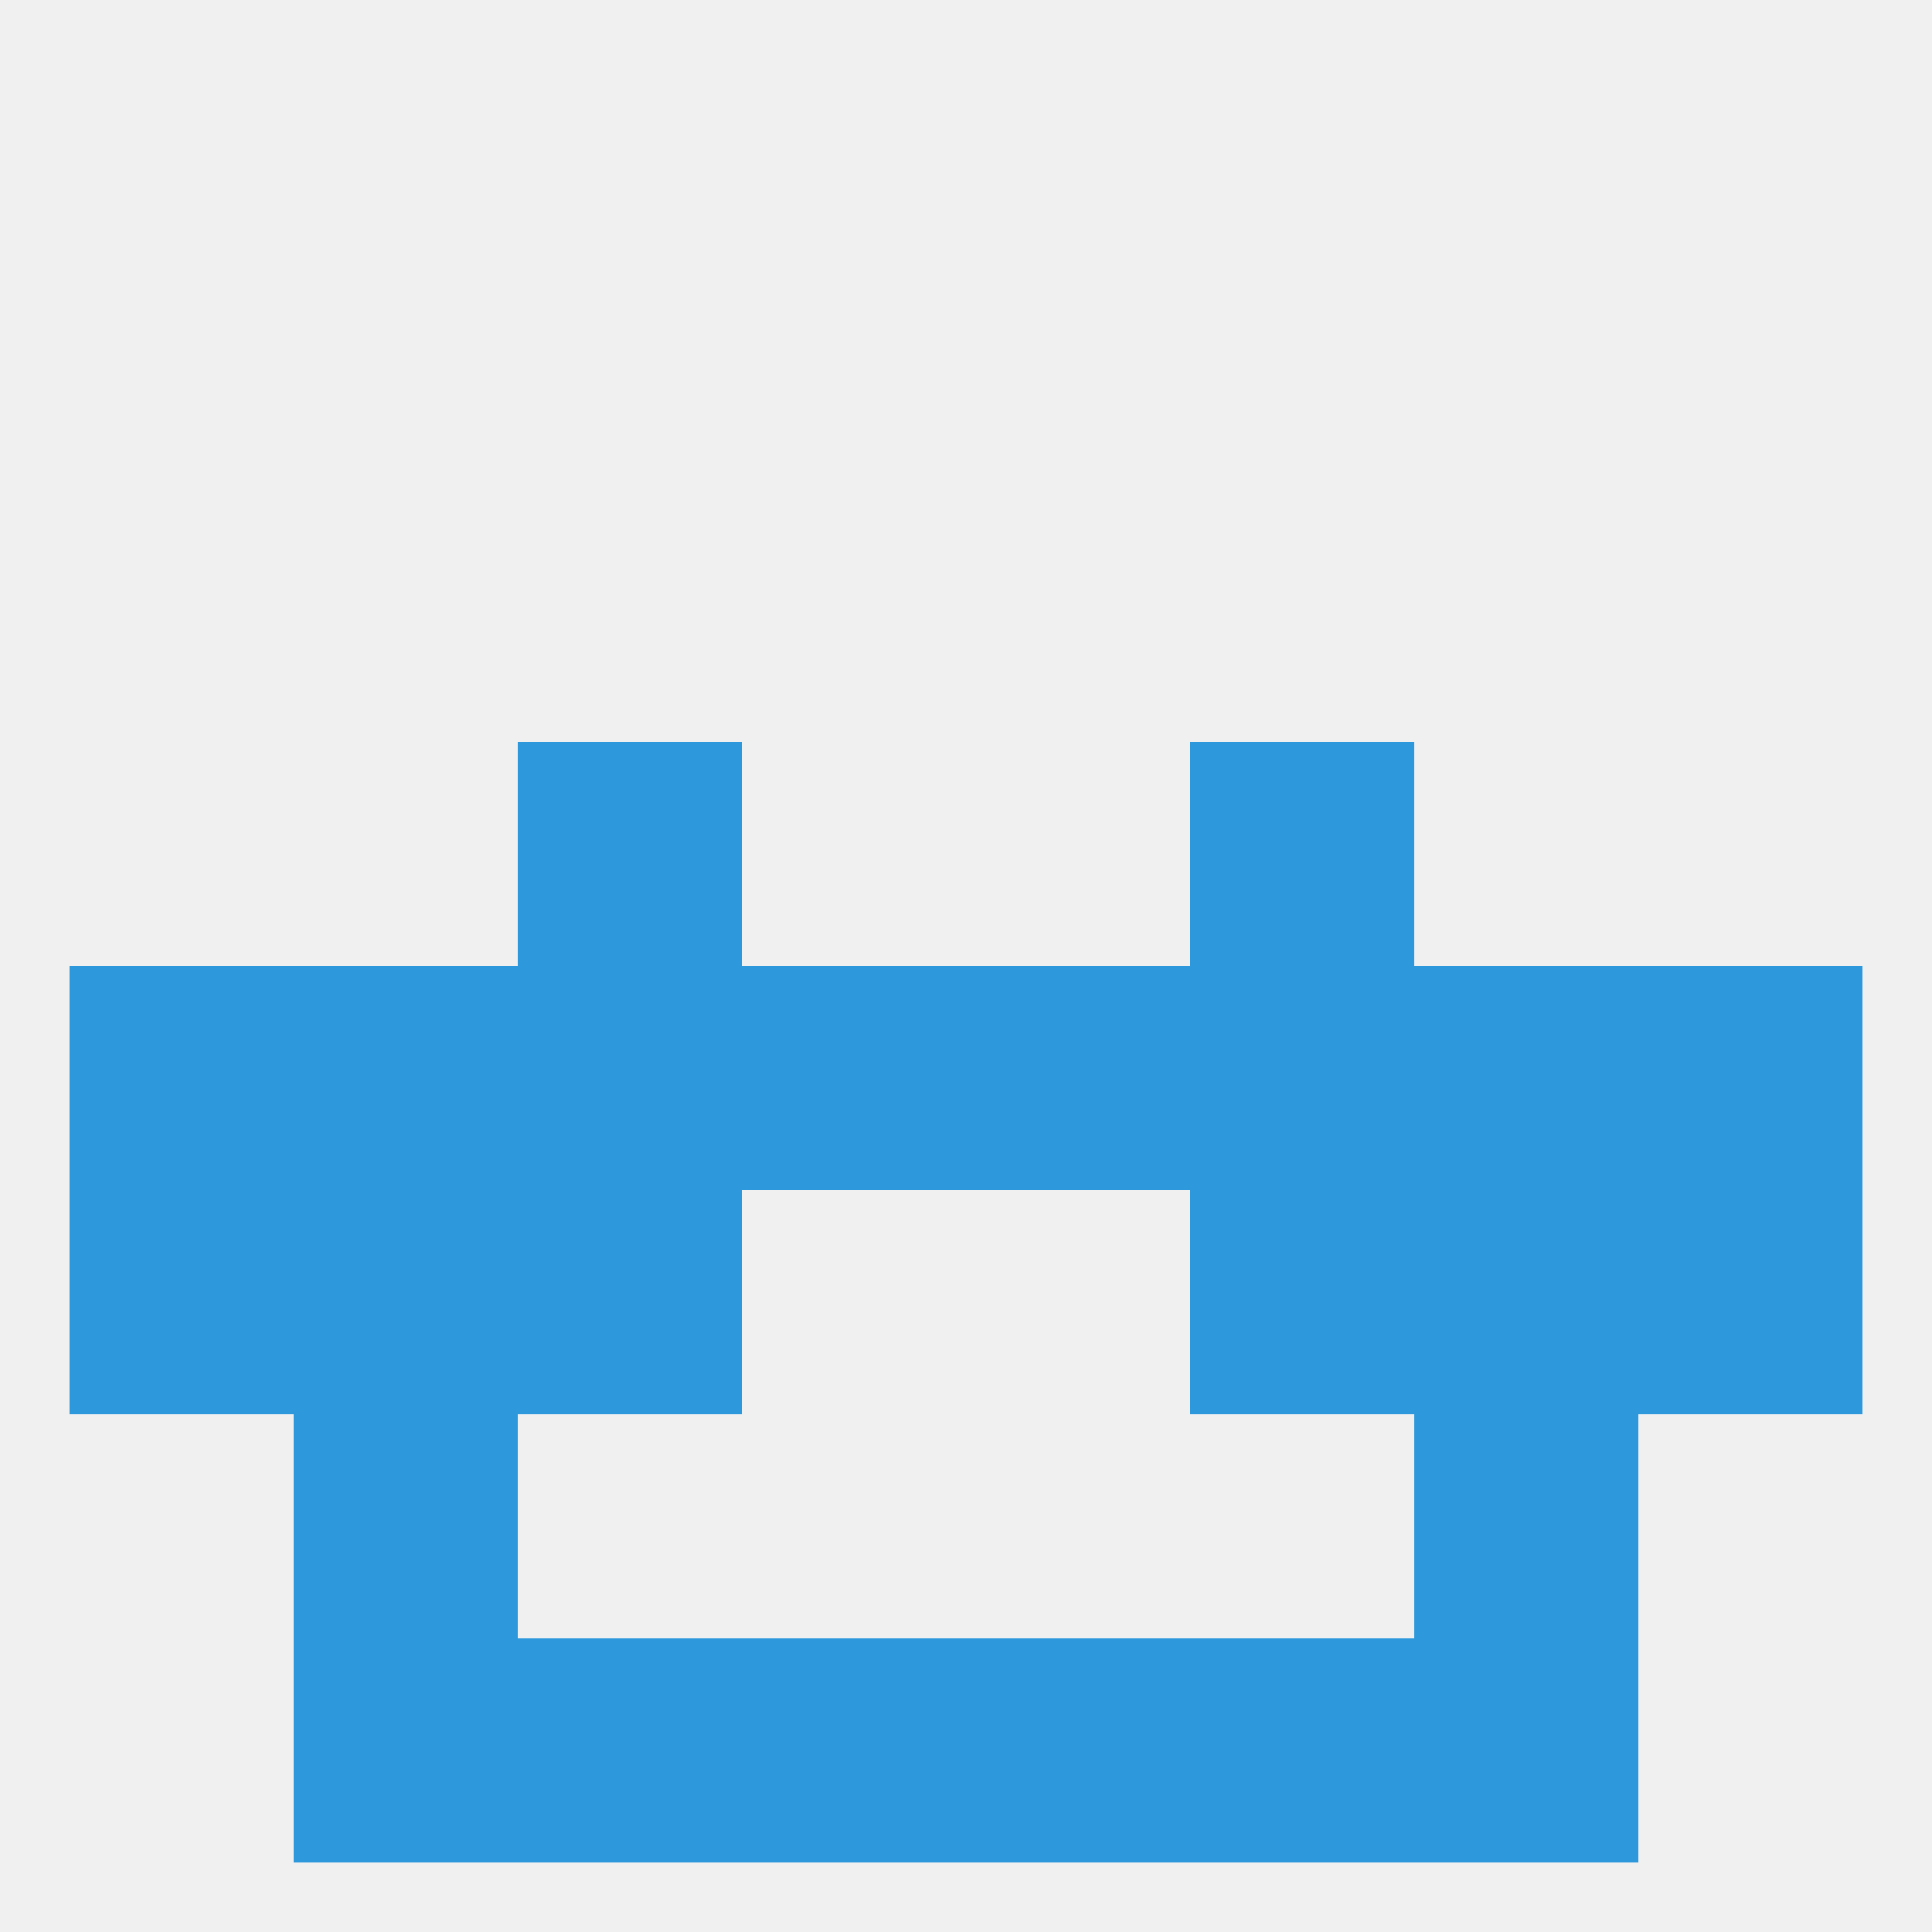
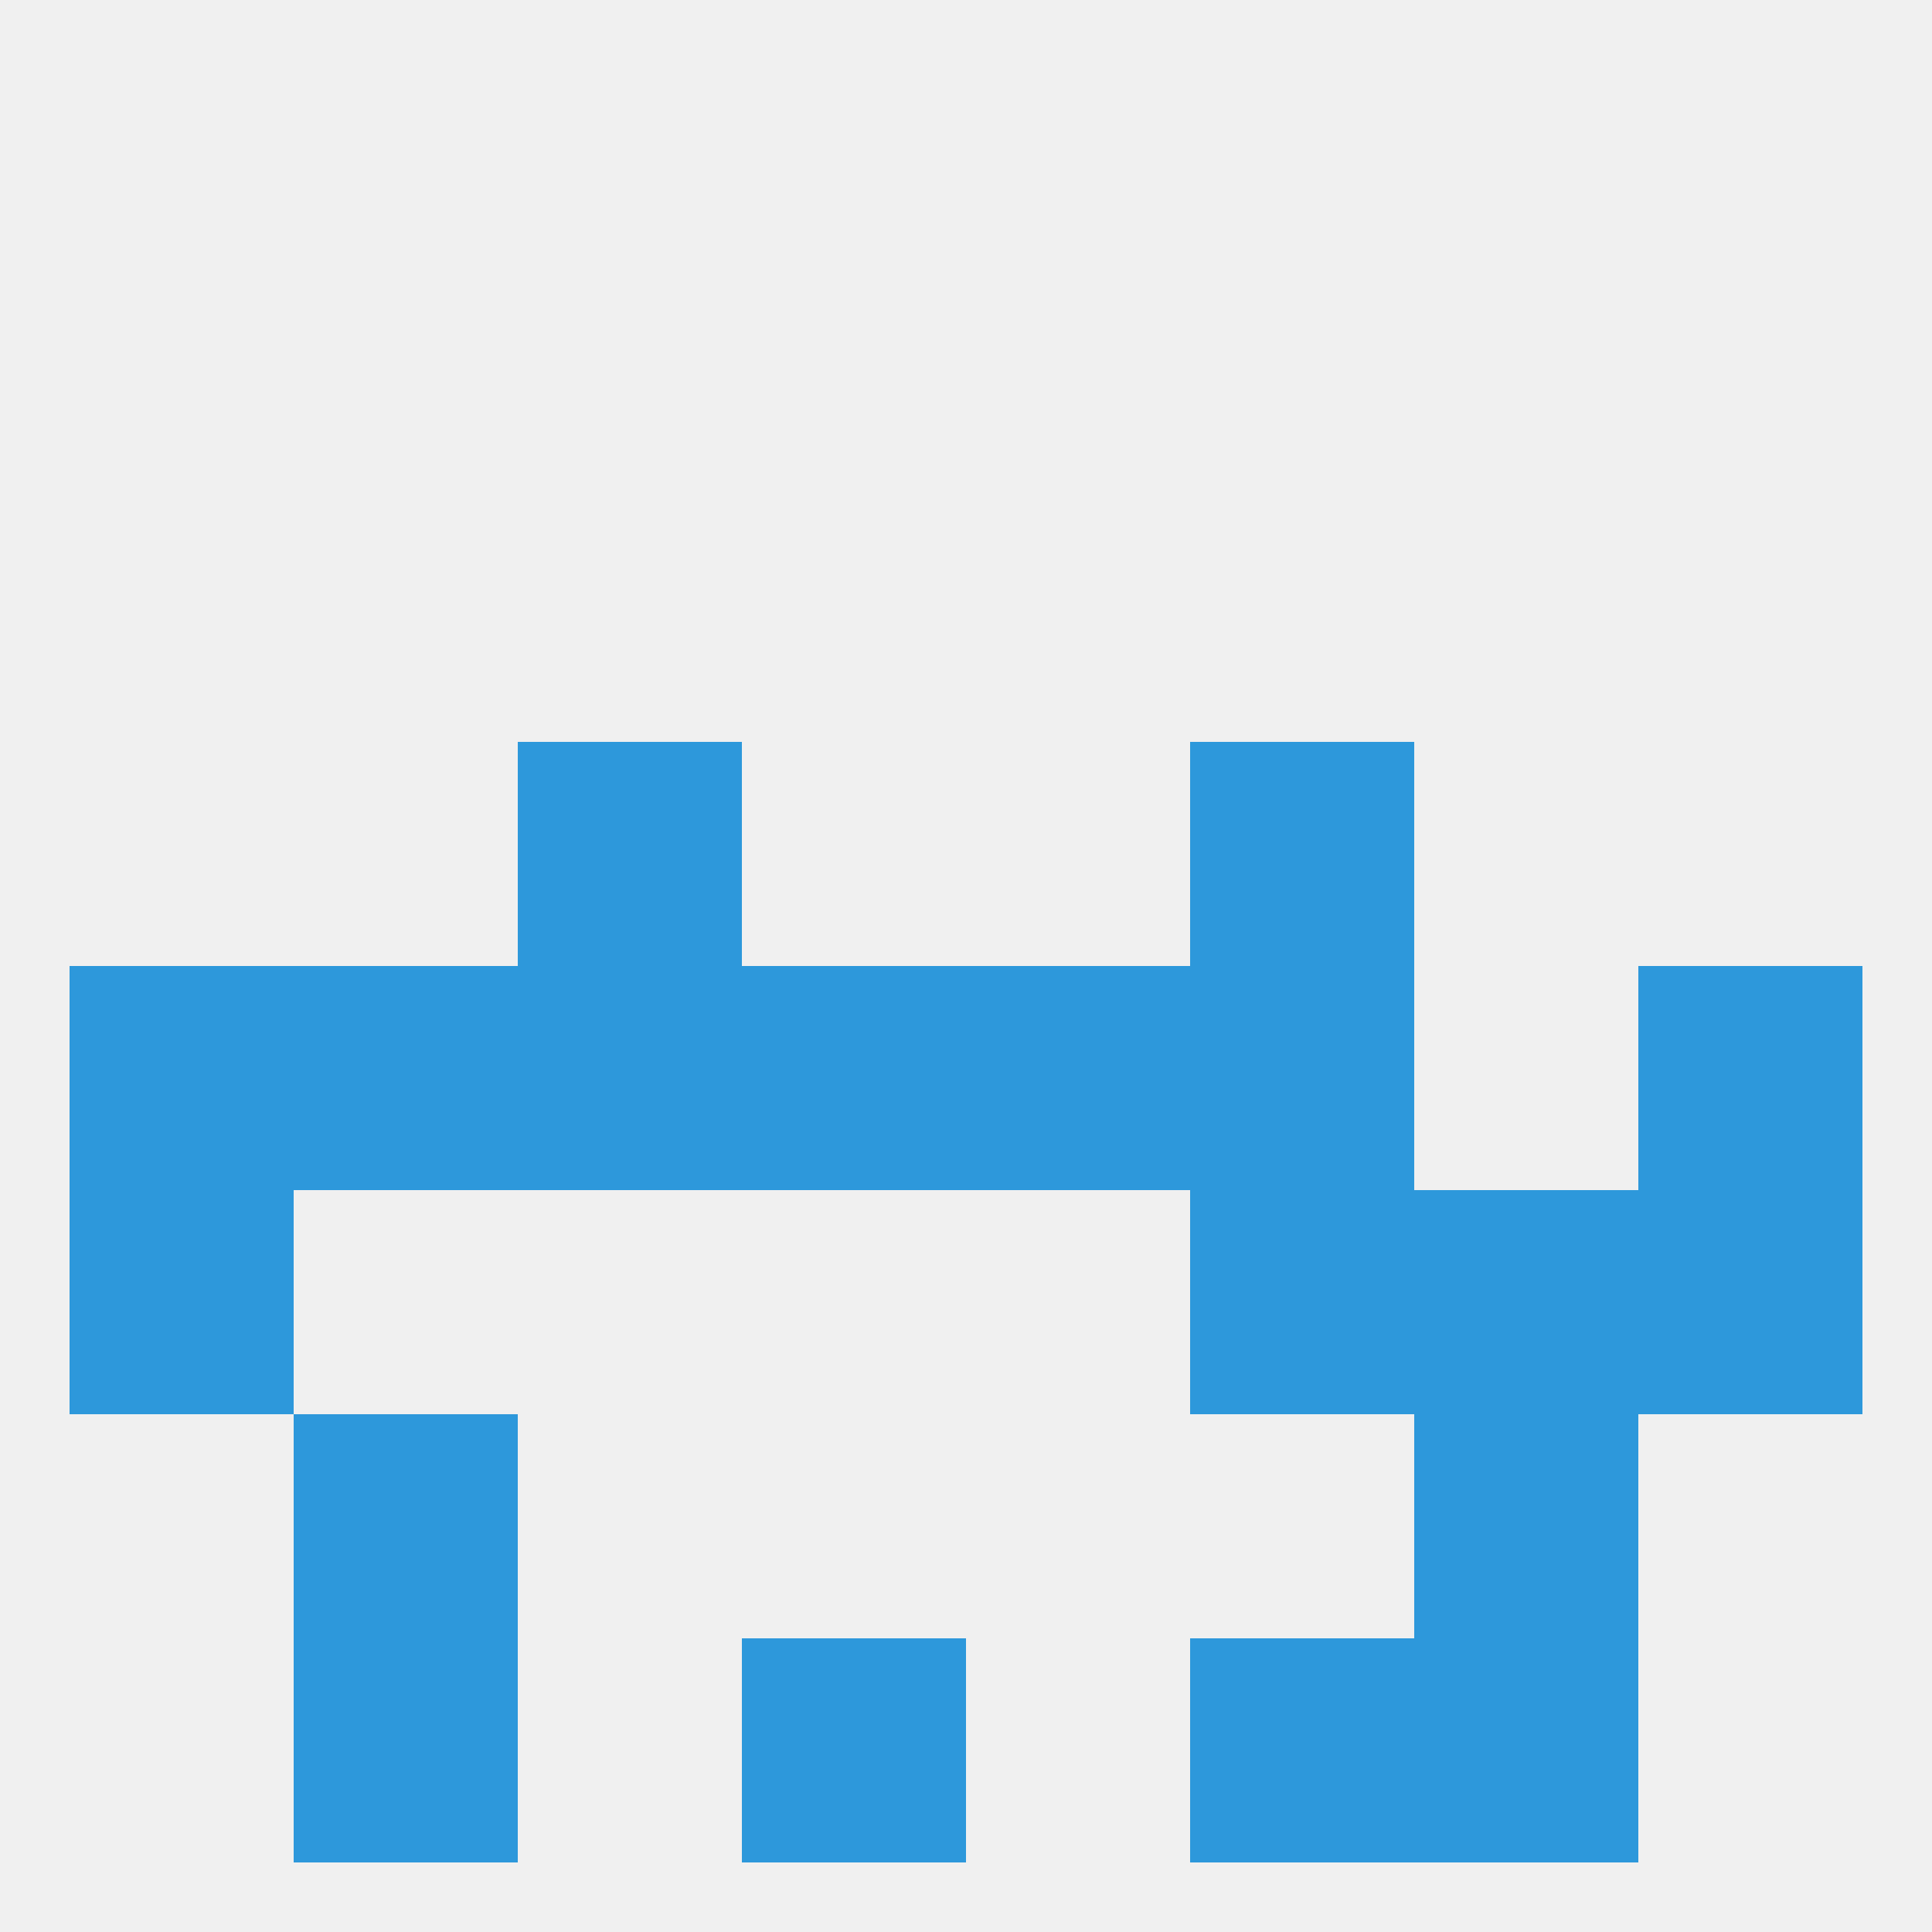
<svg xmlns="http://www.w3.org/2000/svg" version="1.1" baseprofile="full" width="250" height="250" viewBox="0 0 250 250">
  <rect width="100%" height="100%" fill="rgba(240,240,240,255)" />
  <rect x="96" y="125" width="29" height="29" fill="rgba(45,152,219,255)" />
  <rect x="125" y="125" width="29" height="29" fill="rgba(45,152,219,255)" />
  <rect x="67" y="125" width="29" height="29" fill="rgba(45,152,219,255)" />
  <rect x="154" y="125" width="29" height="29" fill="rgba(45,152,219,255)" />
  <rect x="38" y="125" width="29" height="29" fill="rgba(45,152,219,255)" />
-   <rect x="183" y="125" width="29" height="29" fill="rgba(45,152,219,255)" />
  <rect x="9" y="125" width="29" height="29" fill="rgba(45,152,219,255)" />
  <rect x="212" y="125" width="29" height="29" fill="rgba(45,152,219,255)" />
  <rect x="212" y="154" width="29" height="29" fill="rgba(45,152,219,255)" />
-   <rect x="38" y="154" width="29" height="29" fill="rgba(45,152,219,255)" />
  <rect x="183" y="154" width="29" height="29" fill="rgba(45,152,219,255)" />
-   <rect x="67" y="154" width="29" height="29" fill="rgba(45,152,219,255)" />
  <rect x="154" y="154" width="29" height="29" fill="rgba(45,152,219,255)" />
  <rect x="9" y="154" width="29" height="29" fill="rgba(45,152,219,255)" />
  <rect x="38" y="183" width="29" height="29" fill="rgba(45,152,219,255)" />
  <rect x="183" y="183" width="29" height="29" fill="rgba(45,152,219,255)" />
  <rect x="154" y="212" width="29" height="29" fill="rgba(45,152,219,255)" />
  <rect x="96" y="212" width="29" height="29" fill="rgba(45,152,219,255)" />
-   <rect x="125" y="212" width="29" height="29" fill="rgba(45,152,219,255)" />
  <rect x="38" y="212" width="29" height="29" fill="rgba(45,152,219,255)" />
  <rect x="183" y="212" width="29" height="29" fill="rgba(45,152,219,255)" />
-   <rect x="67" y="212" width="29" height="29" fill="rgba(45,152,219,255)" />
  <rect x="67" y="96" width="29" height="29" fill="rgba(45,152,219,255)" />
  <rect x="154" y="96" width="29" height="29" fill="rgba(45,152,219,255)" />
</svg>